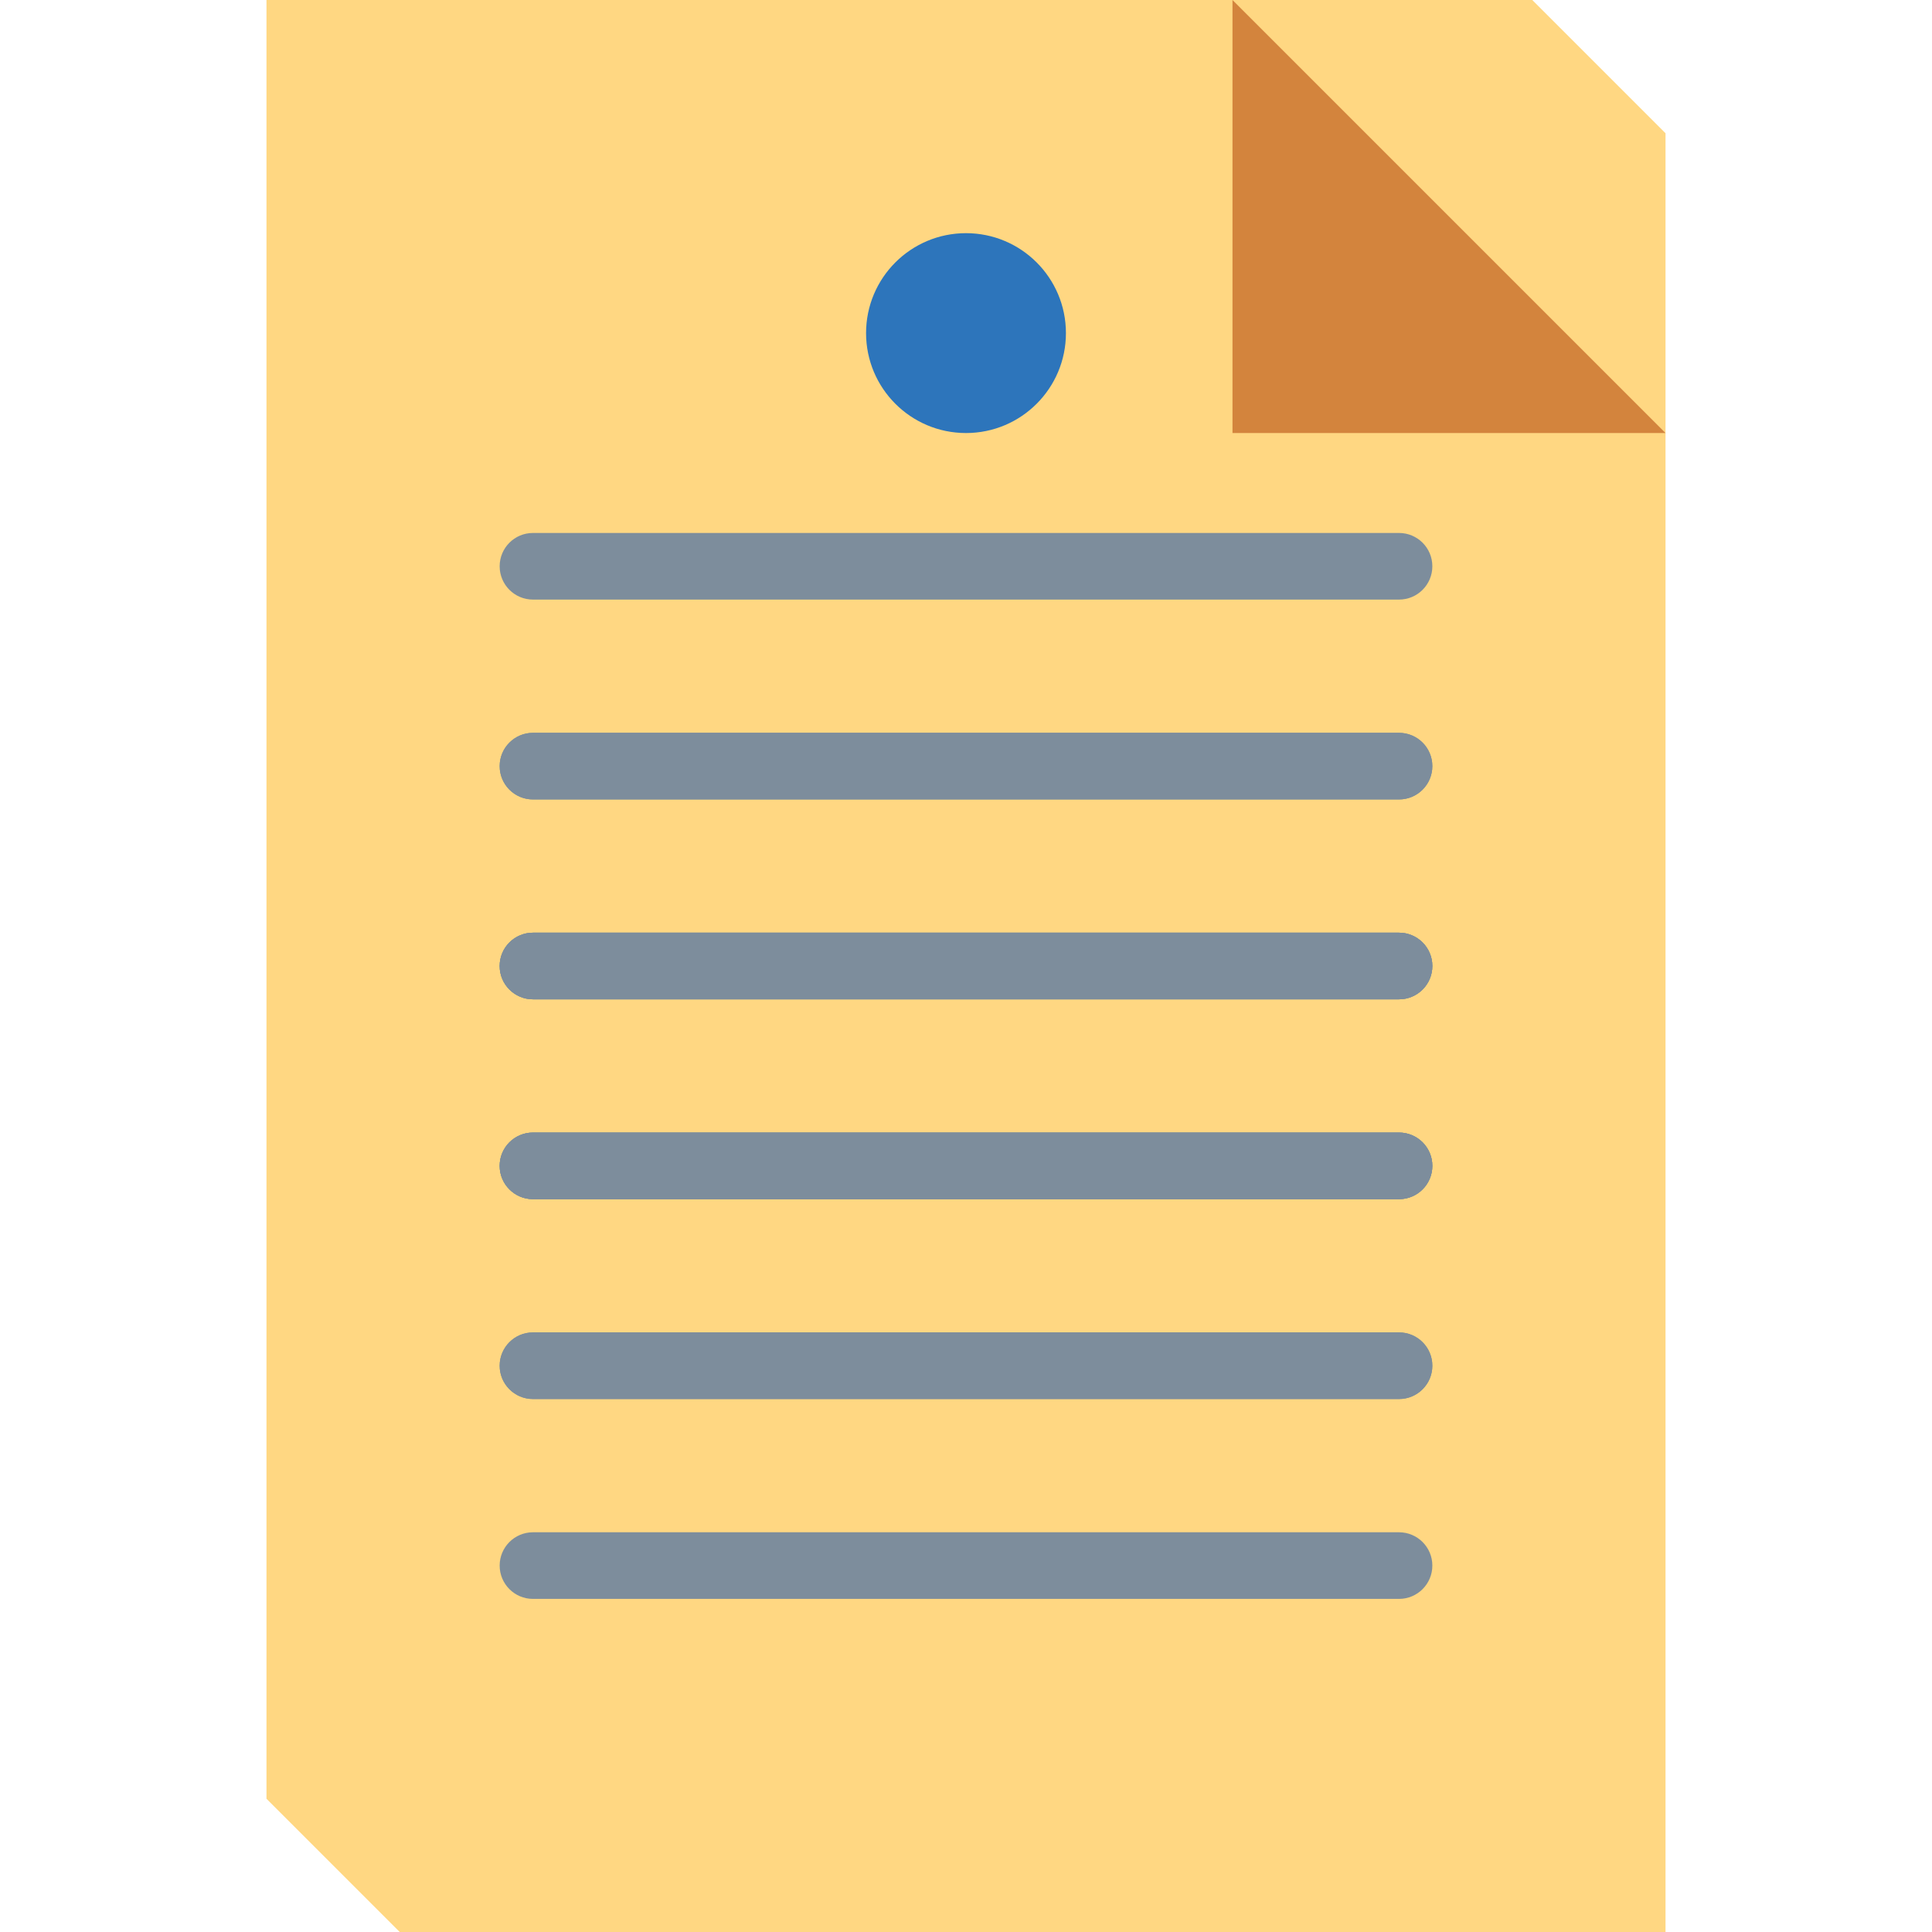
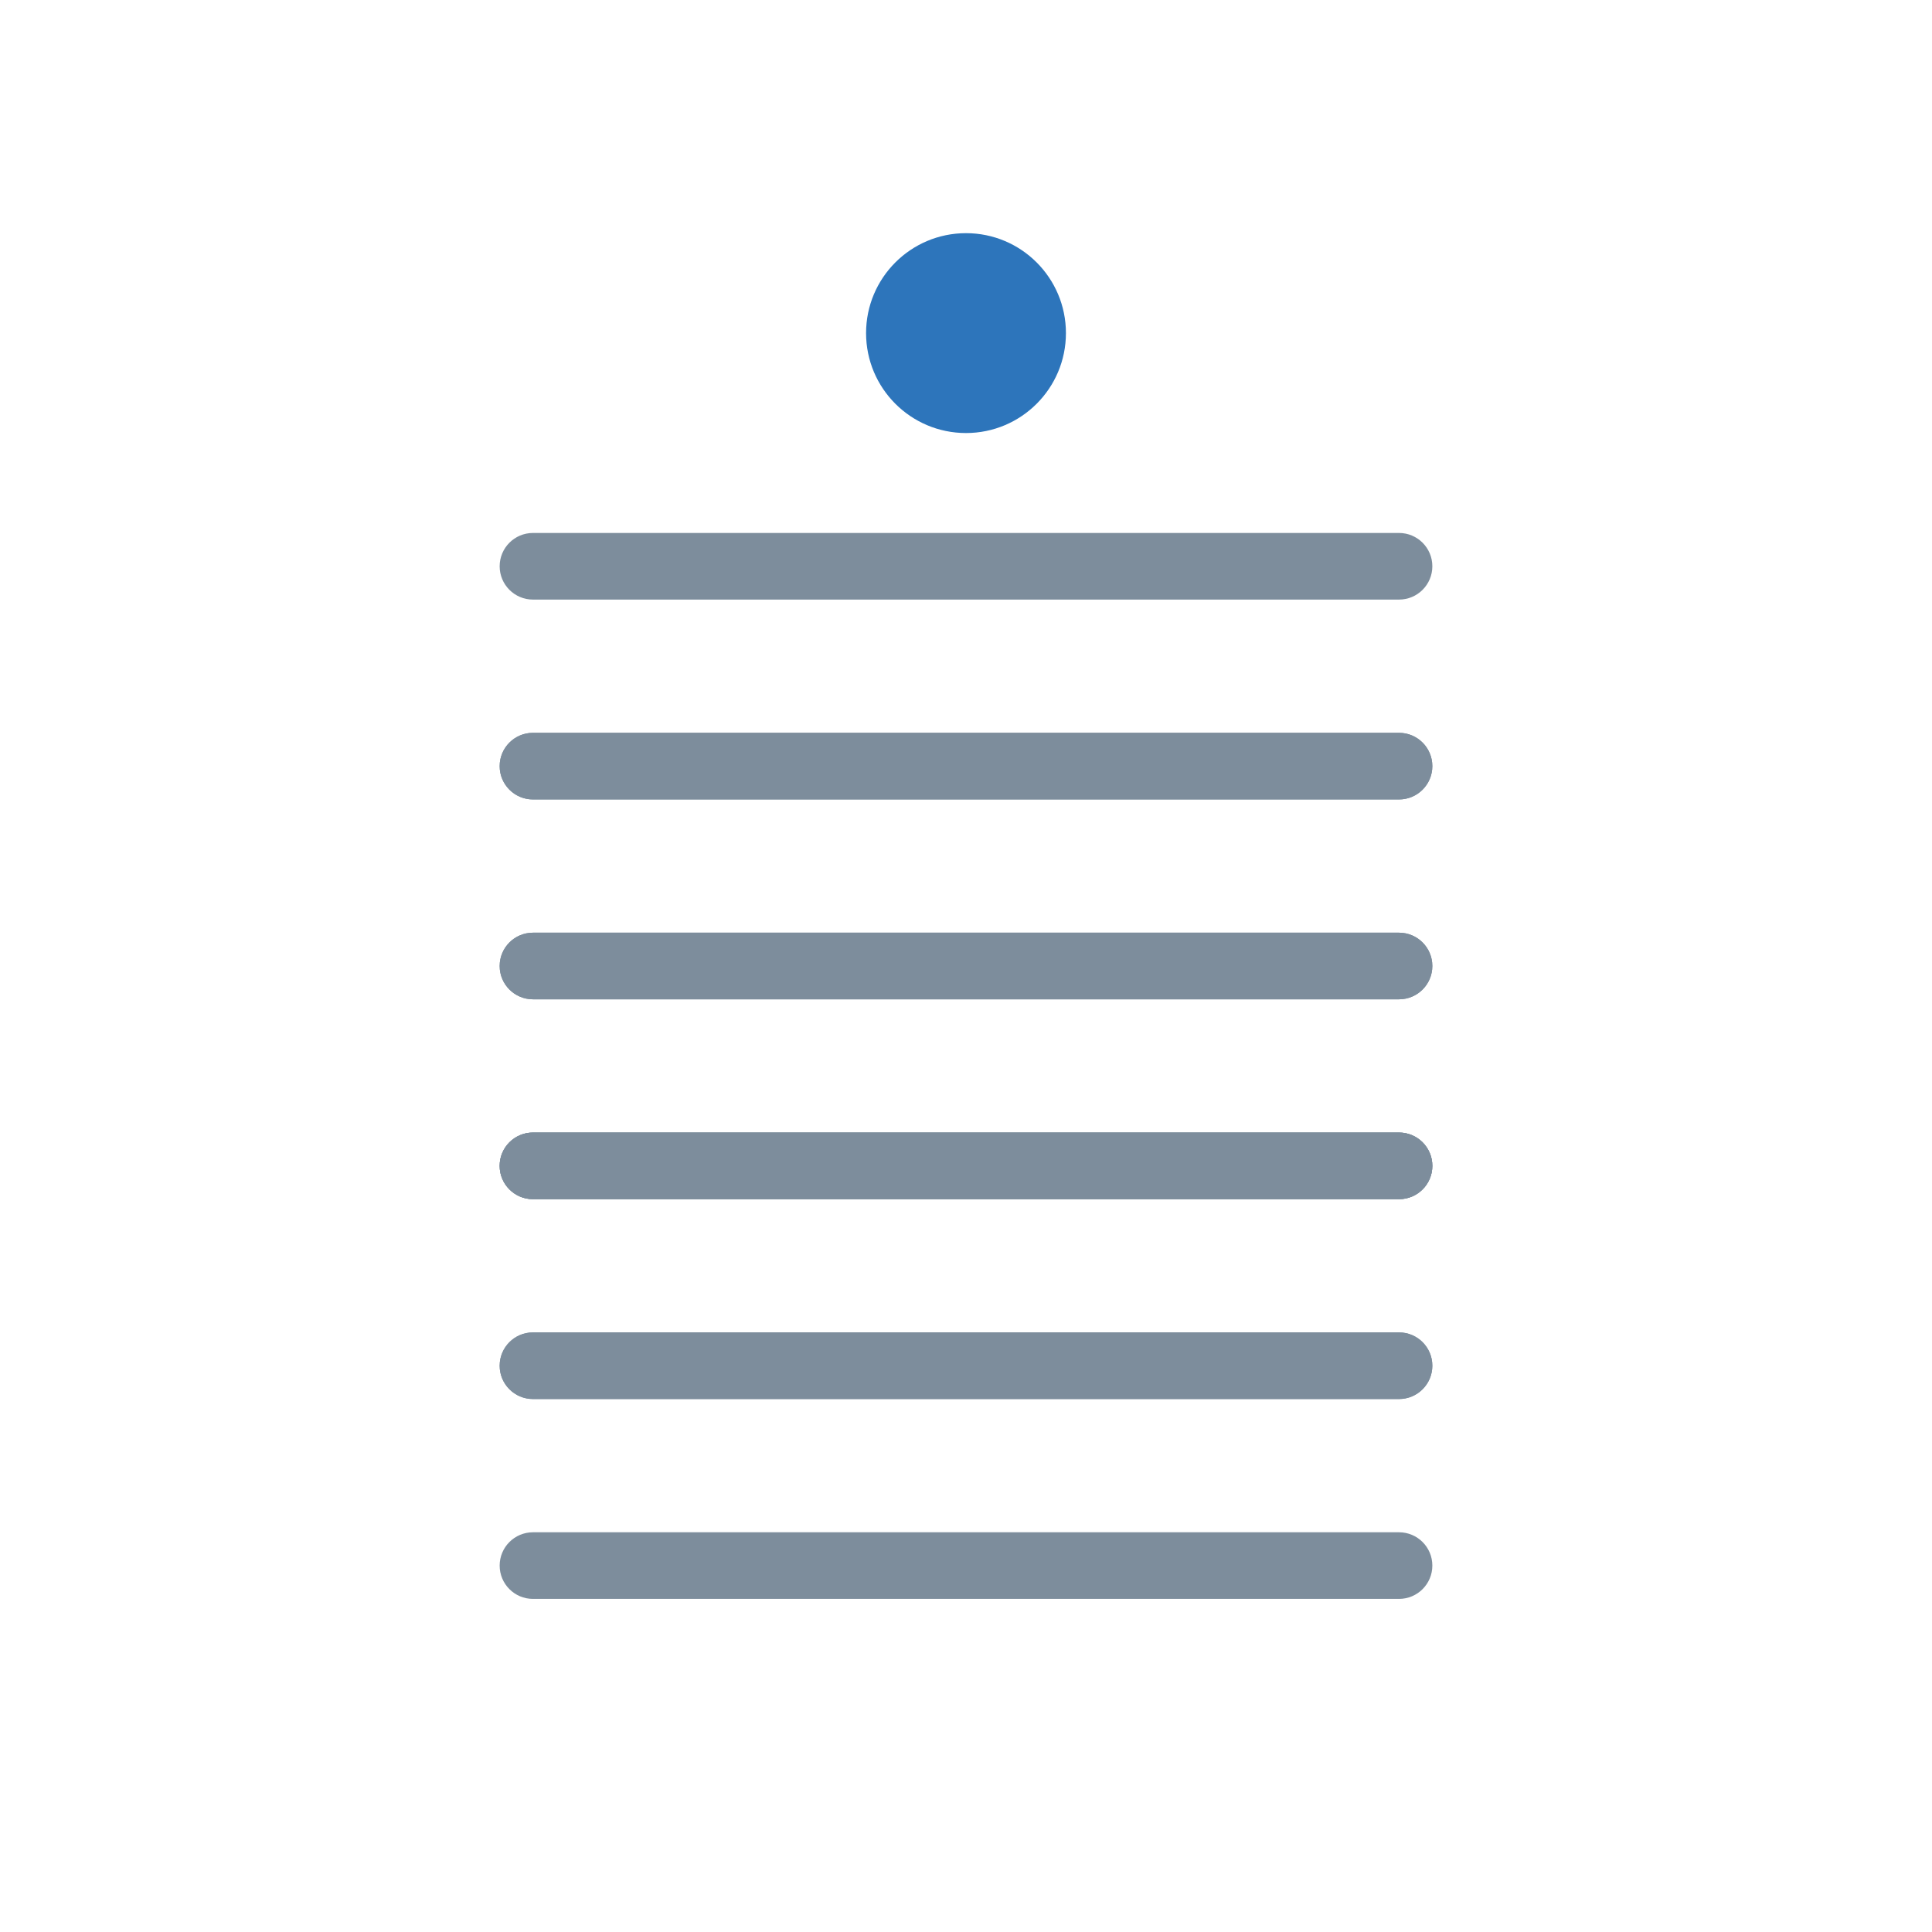
<svg xmlns="http://www.w3.org/2000/svg" version="1.1" id="Capa_1" x="0px" y="0px" viewBox="0 0 464 464" style="enable-background:new 0 0 464 464;" xml:space="preserve">
-   <path style="fill:#FFD782;" d="M400,464H96l-32-32V0h304l32,32V464z" />
  <g>
    <path style="fill:#7D8D9C;" d="M336,144H128c-4.418,0-8-3.582-8-8s3.582-8,8-8h208c4.418,0,8,3.582,8,8S340.418,144,336,144z" />
    <path id="SVGCleanerId_0" style="fill:#7D8D9C;" d="M336,192H128c-4.418,0-8-3.582-8-8s3.582-8,8-8h208c4.418,0,8,3.582,8,8   S340.418,192,336,192z" />
    <g>
      <path id="SVGCleanerId_1" style="fill:#7D8D9C;" d="M336,240H128c-4.418,0-8-3.582-8-8s3.582-8,8-8h208c4.418,0,8,3.582,8,8    S340.418,240,336,240z" />
    </g>
    <path style="fill:#7D8D9C;" d="M336,288H128c-4.418,0-8-3.582-8-8s3.582-8,8-8h208c4.418,0,8,3.582,8,8S340.418,288,336,288z" />
    <g>
      <path id="SVGCleanerId_0_1_" style="fill:#7D8D9C;" d="M336,192H128c-4.418,0-8-3.582-8-8s3.582-8,8-8h208c4.418,0,8,3.582,8,8    S340.418,192,336,192z" />
    </g>
    <g>
      <path id="SVGCleanerId_1_1_" style="fill:#7D8D9C;" d="M336,240H128c-4.418,0-8-3.582-8-8s3.582-8,8-8h208c4.418,0,8,3.582,8,8    S340.418,240,336,240z" />
    </g>
    <path id="SVGCleanerId_2" style="fill:#7D8D9C;" d="M336,288H128c-4.418,0-8-3.582-8-8s3.582-8,8-8h208c4.418,0,8,3.582,8,8   S340.418,288,336,288z" />
    <path id="SVGCleanerId_3" style="fill:#7D8D9C;" d="M336,336H128c-4.418,0-8-3.582-8-8s3.582-8,8-8h208c4.418,0,8,3.582,8,8   S340.418,336,336,336z" />
    <g>
-       <path id="SVGCleanerId_1_2_" style="fill:#7D8D9C;" d="M336,240H128c-4.418,0-8-3.582-8-8s3.582-8,8-8h208c4.418,0,8,3.582,8,8    S340.418,240,336,240z" />
-     </g>
+       </g>
    <g>
      <path id="SVGCleanerId_2_1_" style="fill:#7D8D9C;" d="M336,288H128c-4.418,0-8-3.582-8-8s3.582-8,8-8h208c4.418,0,8,3.582,8,8    S340.418,288,336,288z" />
    </g>
    <g>
      <path id="SVGCleanerId_3_1_" style="fill:#7D8D9C;" d="M336,336H128c-4.418,0-8-3.582-8-8s3.582-8,8-8h208c4.418,0,8,3.582,8,8    S340.418,336,336,336z" />
    </g>
    <path style="fill:#7D8D9C;" d="M336,384H128c-4.418,0-8-3.582-8-8s3.582-8,8-8h208c4.418,0,8,3.582,8,8S340.418,384,336,384z" />
  </g>
-   <path style="fill:#D3843D;" d="M400,104L296,0v104H400z" />
+   <path style="fill:#D3843D;" d="M400,104v104H400z" />
  <circle style="fill:#2D75BB;" cx="232" cy="80" r="24" />
  <g>
</g>
  <g>
</g>
  <g>
</g>
  <g>
</g>
  <g>
</g>
  <g>
</g>
  <g>
</g>
  <g>
</g>
  <g>
</g>
  <g>
</g>
  <g>
</g>
  <g>
</g>
  <g>
</g>
  <g>
</g>
  <g>
</g>
</svg>